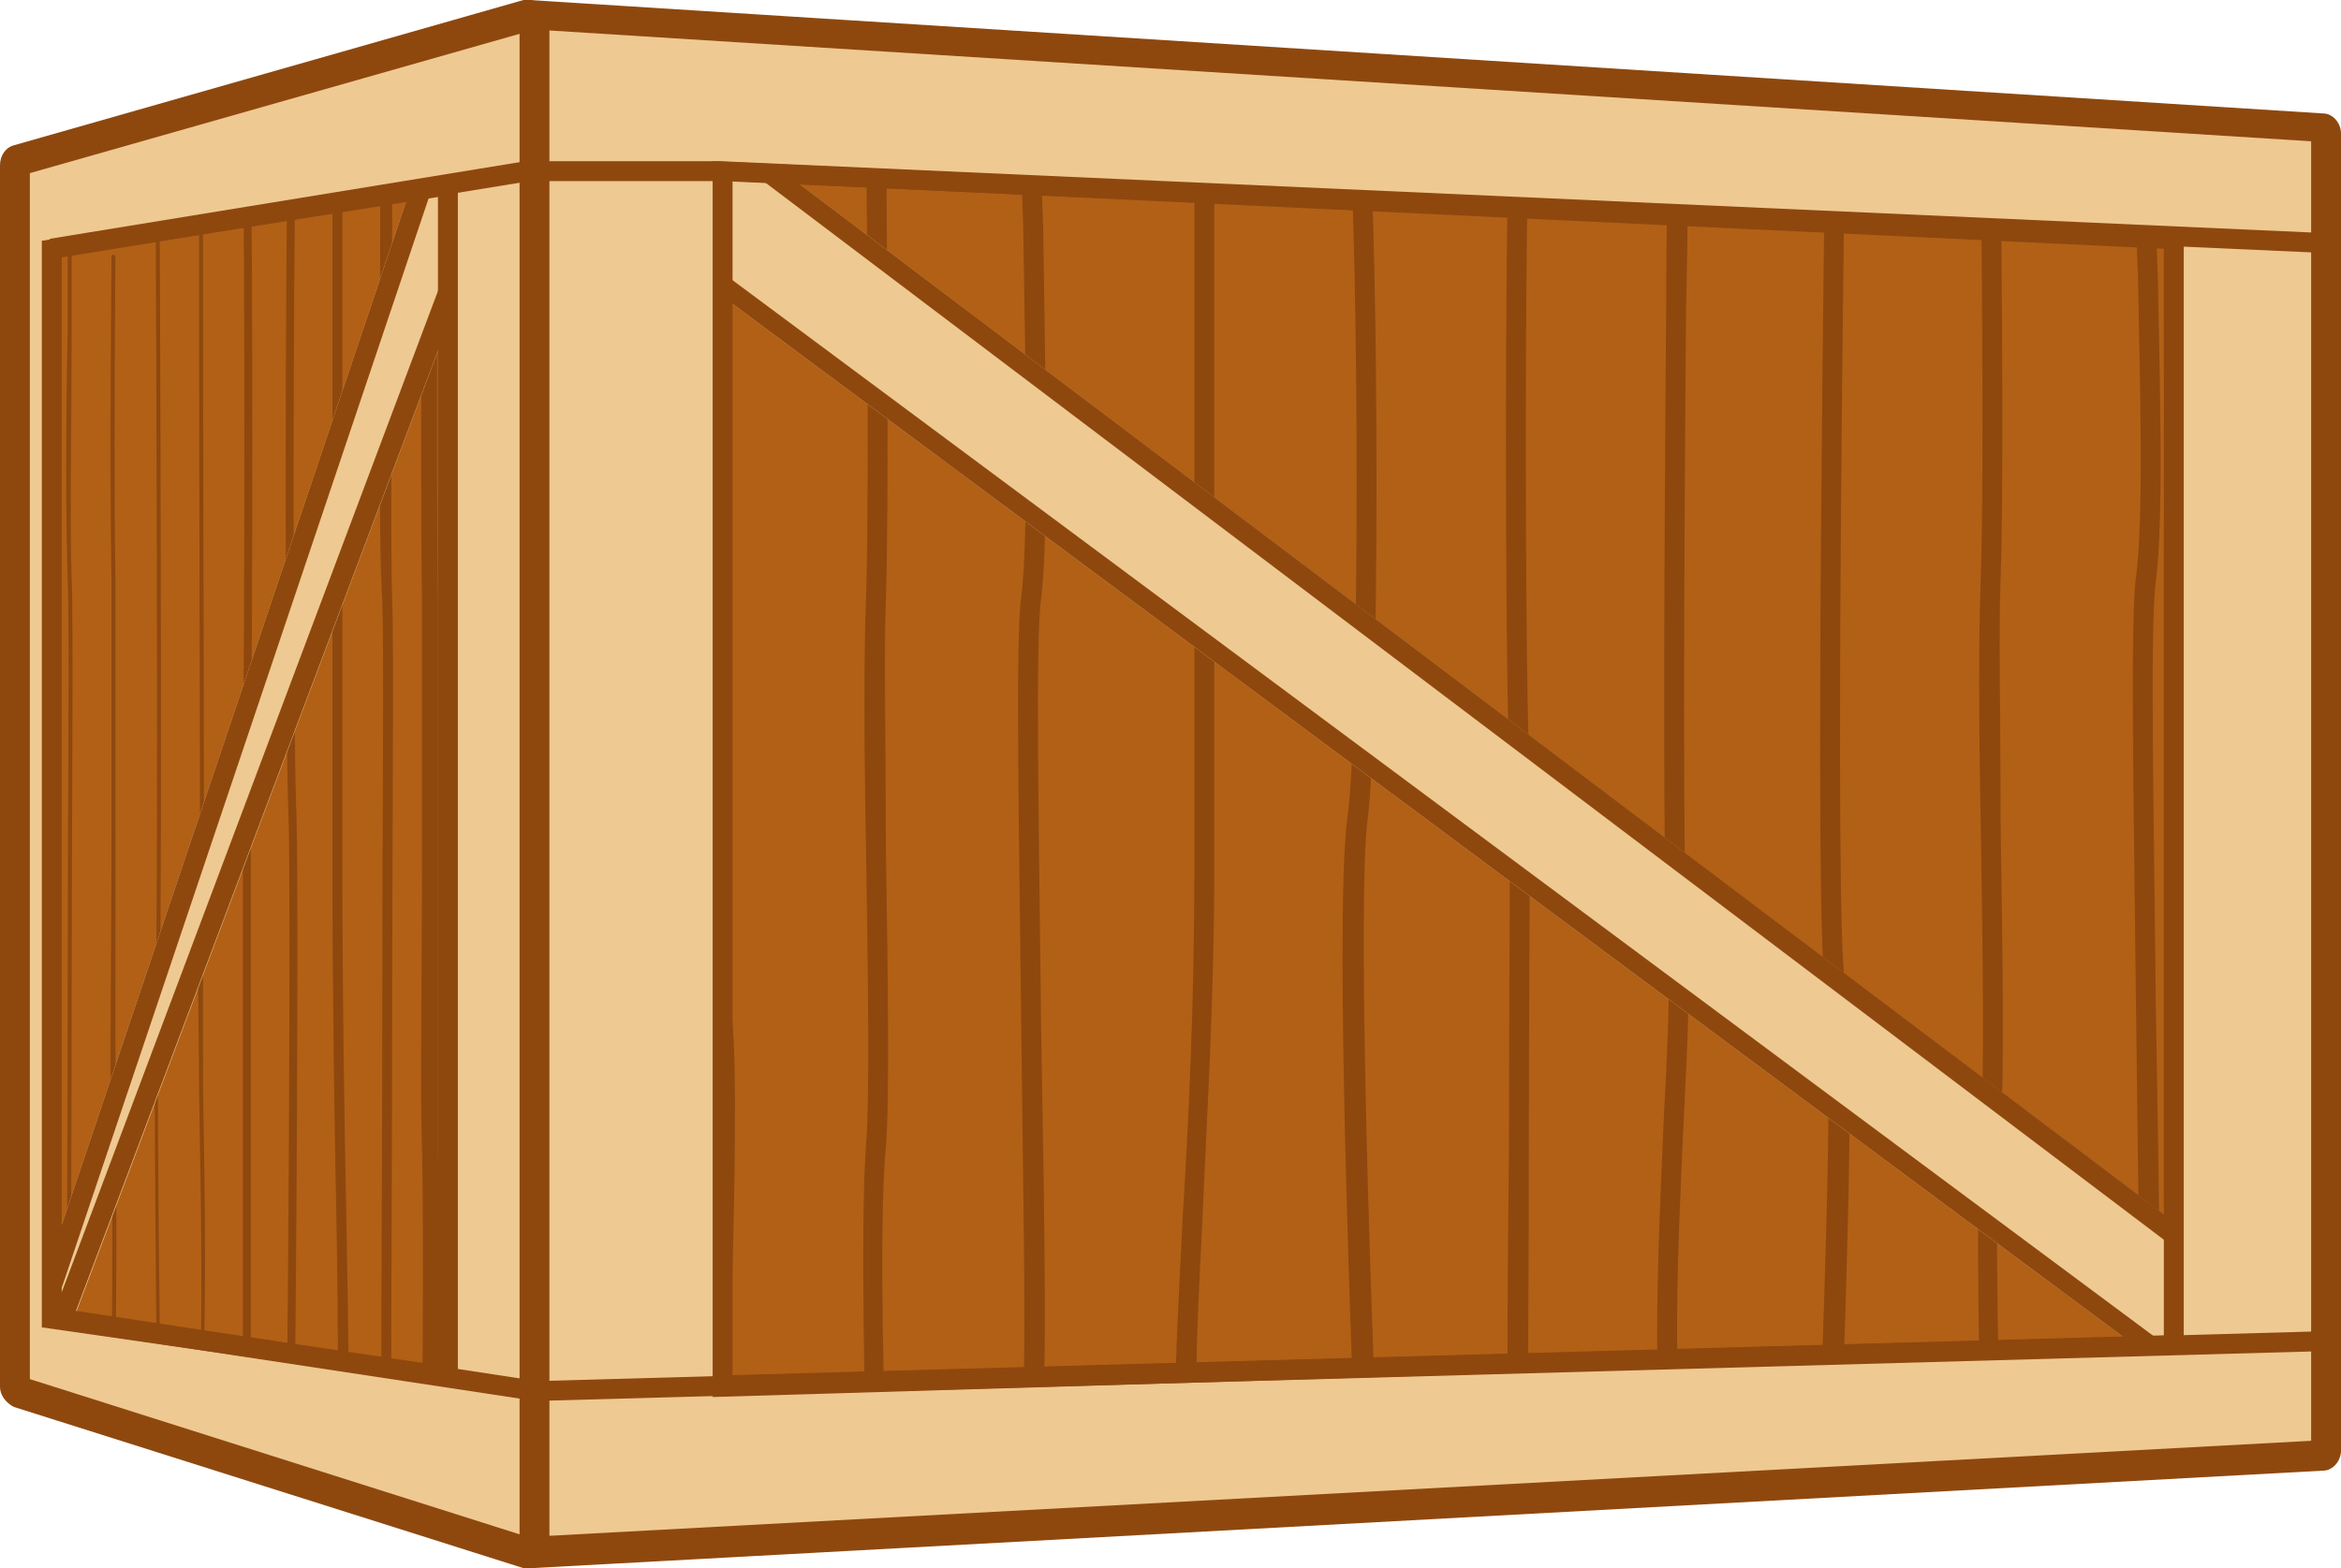
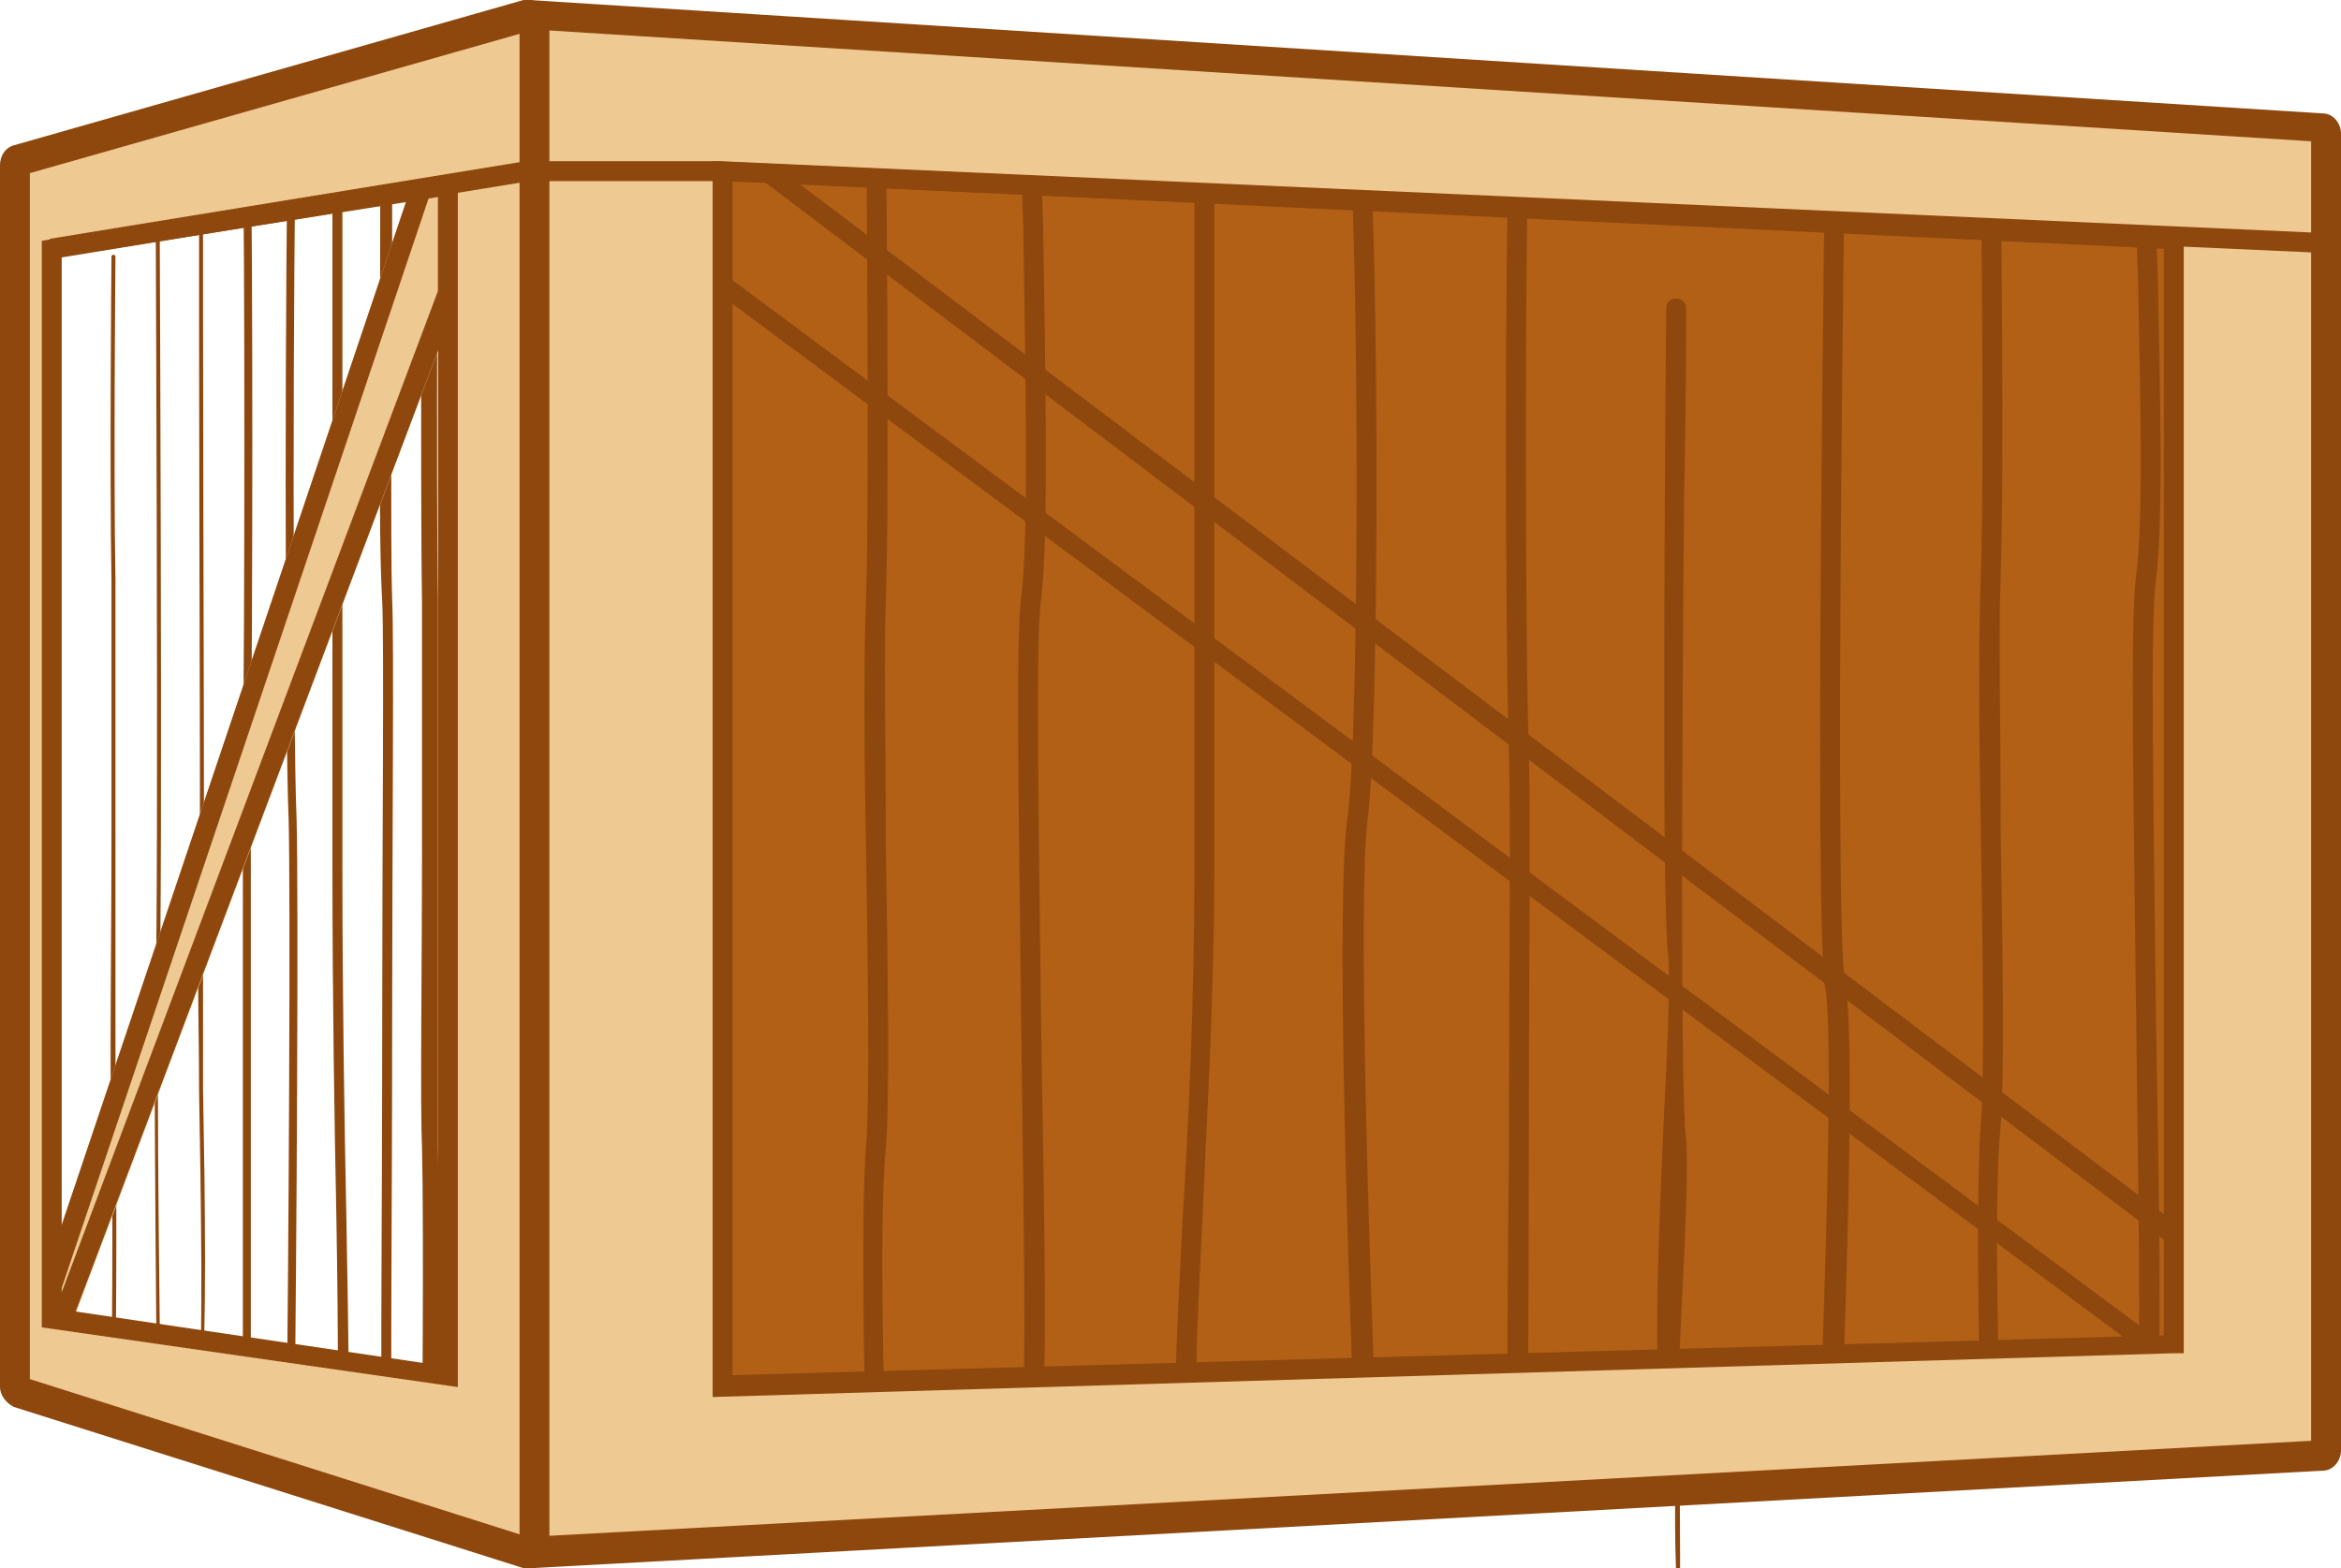
<svg xmlns="http://www.w3.org/2000/svg" version="1.1" id="Слой_1" x="0px" y="0px" viewBox="0 0 117.6 78.8" style="enable-background:new 0 0 117.6 78.8;" xml:space="preserve">
  <style type="text/css"> .st0{fill:#B26016;} .st1{fill:#8E480E;} .st2{fill:#EFC992;} </style>
  <g>
    <g>
      <g>
        <polygon class="st0" points="116.5,72.9 26.6,77.8 26.6,1 116.5,6.7 " />
        <path class="st1" d="M26.6,1l90,5.7v66.2l-90,4.9V1 M26.6,0c-0.3,0-0.5,0.1-0.7,0.3c-0.2,0.2-0.3,0.5-0.3,0.7v76.8 c0,0.3,0.1,0.5,0.3,0.7c0.2,0.2,0.4,0.3,0.7,0.3c0,0,0,0,0.1,0l90-4.9c0.5,0,0.9-0.5,0.9-1V6.7c0-0.5-0.4-1-0.9-1L26.6,0 C26.6,0,26.6,0,26.6,0L26.6,0z" />
      </g>
      <g>
-         <path class="st1" d="M35.9,73.6C35.9,73.6,35.8,73.6,35.9,73.6c-0.3,0-0.5-0.2-0.5-0.5c0-0.2,0.8-19.4,0.3-22.3 c-0.6-3,0-42.2,0-43.8c0-0.3,0.2-0.5,0.5-0.5c0,0,0,0,0,0c0.3,0,0.5,0.2,0.5,0.5c0,0.4-0.6,40.7,0,43.6 c0.6,3.1-0.2,21.7-0.2,22.5C36.3,73.3,36.1,73.6,35.9,73.6z" />
        <path class="st1" d="M44,73.7c-0.3,0-0.5-0.2-0.5-0.5c0-0.5-0.3-11.5,0-15.6c0.2-2.3,0.1-8.8,0-15.2c-0.1-5-0.1-9.7,0-12.2 c0.2-5.6,0-24.5,0-24.7c0-0.3,0.2-0.5,0.5-0.5c0,0,0,0,0,0c0.3,0,0.5,0.2,0.5,0.5c0,0.2,0.2,19.1,0,24.7c-0.1,2.5,0,7.2,0,12.2 c0.1,6.4,0.2,12.9,0,15.3c-0.4,4.1,0,15.3,0,15.5C44.5,73.4,44.2,73.7,44,73.7C44,73.7,44,73.7,44,73.7z" />
        <path class="st1" d="M51.8,71.5c0,0-0.1,0-0.1,0c-0.3-0.1-0.4-0.3-0.4-0.6c0.3-1.2,0.1-10.4,0-19.4c-0.1-9.5-0.3-19.3,0-21.5 c0.4-3,0.2-12.1,0.1-18.7c-0.1-2.5-0.1-4.6-0.1-5.9c0-0.3,0.2-0.5,0.5-0.5s0.5,0.2,0.5,0.5c0,1.3,0,3.4,0.1,5.9 c0.1,6.6,0.3,15.7-0.1,18.8c-0.3,2.1-0.1,11.9,0,21.4c0.2,11.4,0.3,18.4,0,19.6C52.2,71.4,52,71.5,51.8,71.5z" />
        <path class="st1" d="M59.9,73.7c-0.2,0-0.4-0.1-0.5-0.3c-0.6-1.7-0.3-5.8,0-12c0.3-4.9,0.6-10.9,0.6-17.8c0-8,0-16.6,0-23.5 c0-6.2,0-11.5,0-14.5c0-0.3,0.2-0.5,0.5-0.5c0.3,0,0.5,0.2,0.5,0.5c0,3,0,8.3,0,14.5c0,6.9,0,15.5,0,23.5 c0,6.8-0.4,12.9-0.6,17.8c-0.3,5.9-0.5,10.1,0,11.6c0.1,0.3-0.1,0.5-0.3,0.6C60,73.7,59.9,73.7,59.9,73.7z" />
        <path class="st1" d="M68.6,73.7c-0.3,0-0.5-0.2-0.5-0.5l-0.1-2.4c-0.3-7.7-0.9-25.8-0.3-29.8c0.6-4.4,0.6-28.6,0-35.5 c0-0.3,0.2-0.5,0.5-0.5c0.3,0,0.5,0.2,0.5,0.5c0.6,6.9,0.6,31.2,0,35.7c-0.5,3.9,0.1,22.6,0.4,29.6l0.1,2.4 C69.1,73.4,68.9,73.7,68.6,73.7C68.6,73.7,68.6,73.7,68.6,73.7z" />
        <path class="st1" d="M76.3,75.9c-0.3,0-0.5-0.2-0.5-0.5c-0.1-1.5-0.1-9.1,0-17.2c0-8.5,0.1-17.3,0-20.4c-0.2-6-0.2-25.7,0-30.1 c0-0.3,0.3-0.5,0.5-0.5c0.3,0,0.5,0.2,0.5,0.5c-0.2,4.4-0.2,24,0,30c0.1,3.1,0,11.9,0,20.5c0,8.1-0.1,15.7,0,17.1 C76.8,75.6,76.6,75.9,76.3,75.9C76.3,75.9,76.3,75.9,76.3,75.9z" />
-         <path class="st1" d="M84.3,74.3c-0.2,0-0.4-0.1-0.5-0.4c-0.9-3.1-0.5-11.4-0.2-18.1c0.2-3.7,0.3-6.8,0.2-7.8 c-0.3-2.2-0.2-20.4-0.1-32.5c0-4.2,0.1-7.6,0.1-9.3c0-0.3,0.2-0.5,0.5-0.5s0.5,0.2,0.5,0.5c0,1.7,0,5.2-0.1,9.4 c-0.1,12-0.2,30.2,0.1,32.3c0.1,1.1,0,4.2-0.2,8c-0.3,6.3-0.7,14.9,0.2,17.8c0.1,0.3-0.1,0.5-0.3,0.6 C84.4,74.3,84.4,74.3,84.3,74.3z" />
+         <path class="st1" d="M84.3,74.3c-0.2,0-0.4-0.1-0.5-0.4c-0.9-3.1-0.5-11.4-0.2-18.1c0.2-3.7,0.3-6.8,0.2-7.8 c-0.3-2.2-0.2-20.4-0.1-32.5c0-0.3,0.2-0.5,0.5-0.5s0.5,0.2,0.5,0.5c0,1.7,0,5.2-0.1,9.4 c-0.1,12-0.2,30.2,0.1,32.3c0.1,1.1,0,4.2-0.2,8c-0.3,6.3-0.7,14.9,0.2,17.8c0.1,0.3-0.1,0.5-0.3,0.6 C84.4,74.3,84.4,74.3,84.3,74.3z" />
        <path class="st1" d="M91.9,72.5C91.9,72.5,91.9,72.5,91.9,72.5c-0.3,0-0.5-0.2-0.5-0.5c0-0.2,0.8-19.4,0.3-22.3 c-0.6-3,0-42.2,0-43.8c0-0.3,0.2-0.5,0.5-0.5c0.3,0,0.5,0.2,0.5,0.5c0,0.4-0.6,40.7,0,43.6c0.6,3.1-0.2,21.7-0.2,22.5 C92.4,72.3,92.2,72.5,91.9,72.5z" />
        <path class="st1" d="M100,72.6c-0.3,0-0.5-0.2-0.5-0.5c0-0.5-0.3-11.5,0-15.6c0.2-2.3,0.1-8.8,0-15.2c-0.1-5-0.1-9.7,0-12.2 c0.2-5.6,0-20.7,0-20.9c0-0.3,0.2-0.5,0.5-0.5c0.3,0,0.5,0.2,0.5,0.5c0,0.2,0.2,15.3,0,20.9c-0.1,2.5,0,7.2,0,12.2 c0.1,6.4,0.2,12.9,0,15.3c-0.4,4.1,0,15.3,0,15.5C100.5,72.4,100.3,72.6,100,72.6C100,72.6,100,72.6,100,72.6z" />
        <path class="st1" d="M107.8,70.5c0,0-0.1,0-0.1,0c-0.3-0.1-0.4-0.3-0.4-0.6c0.3-1.2,0.1-10.4,0-19.4c-0.1-9.5-0.3-19.3,0-21.5 c0.4-3,0.2-9.7,0.1-15.1c-0.1-2.3-0.1-4.2-0.1-5.6c0-0.3,0.2-0.5,0.5-0.5s0.5,0.2,0.5,0.5c0,1.4,0,3.3,0.1,5.6 c0.1,5.4,0.3,12.2-0.1,15.3c-0.3,2.1-0.1,11.9,0,21.4c0.2,11.4,0.3,18.4,0,19.6C108.3,70.4,108,70.5,107.8,70.5z" />
      </g>
      <g>
-         <polygon class="st2" points="111.8,71 28.9,9.4 31.5,2.7 115,65.8 " />
        <path class="st1" d="M32,4.3L113.6,66l-2.1,3.6L30.1,9.1L32,4.3 M31.5,2.7l-2.6,6.7L111.8,71l3.1-5.3L31.5,2.7L31.5,2.7z" />
      </g>
      <g>
        <path class="st2" d="M109.2,12v55.6l-72.9,2.1v-61L109.2,12z M26.6,1v76.8l90-4.9V6.7L26.6,1L26.6,1z" />
        <path class="st1" d="M26.1,78.3V0.5l91,5.7v67.2l-0.5,0L26.1,78.3z M27.1,1.5v75.7l89-4.8V7.1L27.1,1.5z M35.8,70.2V8.1l73.9,3.4 v56.5l-0.5,0L35.8,70.2z M36.8,9.1v60l71.9-2V12.5L36.8,9.1z" />
      </g>
    </g>
    <g>
      <g>
-         <polygon class="st0" points="1,69.7 26.6,77.8 26.6,1 1,8.3 " />
        <path class="st1" d="M26.6,1v76.8L1,69.7V8.3L26.6,1 M26.6,0c-0.1,0-0.2,0-0.3,0L0.7,7.3C0.3,7.4,0,7.8,0,8.3v61.4 c0,0.4,0.3,0.8,0.7,1l25.6,8.1c0.1,0,0.2,0,0.3,0c0.2,0,0.4-0.1,0.6-0.2c0.3-0.2,0.4-0.5,0.4-0.8V1c0-0.3-0.1-0.6-0.4-0.8 C27,0.1,26.8,0,26.6,0L26.6,0z" />
      </g>
      <g>
        <path class="st1" d="M23.9,73.6c-0.3,0-0.5-0.2-0.5-0.5c0-0.8-0.2-19.4-0.1-22.4c0.2-3,0-43.3,0-43.7c0-0.3,0.2-0.5,0.5-0.5 c0,0,0,0,0,0c0.3,0,0.5,0.2,0.5,0.5c0,1.7,0.2,40.8,0,43.8c-0.2,3,0.1,22.2,0.1,22.4C24.4,73.3,24.2,73.6,23.9,73.6 C23.9,73.6,23.9,73.6,23.9,73.6z" />
        <path class="st1" d="M21.6,73.6C21.6,73.6,21.6,73.6,21.6,73.6c-0.2,0-0.4-0.2-0.4-0.4c0-0.1,0.1-11.4,0-15.5 c-0.1-2.3,0-8.9,0-15.3c0-5,0-9.7,0-12.2c-0.1-5.6,0-24.5,0-24.7c0-0.2,0.2-0.4,0.4-0.4c0,0,0,0,0,0c0.2,0,0.4,0.2,0.4,0.4 c0,0.2-0.1,19.1,0,24.7c0,2.5,0,7.2,0,12.2c0,6.4,0,12.9,0,15.2c0.1,4.1,0,15.4,0,15.5C22,73.4,21.8,73.6,21.6,73.6z" />
        <path class="st1" d="M19.4,71.3c-0.1,0-0.2-0.1-0.2-0.2c-0.1-1.2,0-10.1,0-19.5c0-9.5,0.1-19.3,0-21.4C19,27,19.1,18,19.1,11.4 c0-2.5,0-4.6,0-5.9c0-0.1,0.1-0.3,0.3-0.3s0.3,0.1,0.3,0.3c0,1.3,0,3.4,0,5.9c0,6.6-0.1,15.7,0,18.7c0.1,2.2,0,12,0,21.5 c0,9.4-0.1,18.3,0,19.5C19.7,71.2,19.5,71.3,19.4,71.3C19.4,71.3,19.4,71.3,19.4,71.3z" />
        <path class="st1" d="M17.1,73.4C17.1,73.4,17.1,73.4,17.1,73.4c-0.2,0-0.3-0.1-0.2-0.3c0.1-1.6,0.1-5.9,0-11.8 c-0.1-4.9-0.2-11-0.2-17.8c0-8.1,0-16.5,0-23.6c0-6.3,0-11.5,0-14.4c0-0.1,0.1-0.3,0.2-0.3c0,0,0,0,0,0c0.1,0,0.2,0.1,0.3,0.2 c0,3,0,8.2,0,14.4c0,7.1,0,15.5,0,23.6c0,6.8,0.1,12.9,0.2,17.8c0.1,5.9,0.2,10.2,0,11.8C17.3,73.3,17.2,73.4,17.1,73.4z" />
        <path class="st1" d="M14.6,73.4C14.6,73.4,14.6,73.4,14.6,73.4c-0.1,0-0.2-0.1-0.2-0.2l0-2.3c0.1-7.7,0.2-25.8,0.1-29.7 c-0.2-4.4-0.2-28.7,0-35.6c0-0.1,0.1-0.2,0.2-0.2c0,0,0,0,0,0c0.1,0,0.2,0.1,0.2,0.2c-0.2,6.9-0.2,31.1,0,35.6 c0.1,3.9,0,22-0.1,29.7l0,2.3C14.8,73.3,14.7,73.4,14.6,73.4z" />
        <path class="st1" d="M12.4,71.2C12.4,71.2,12.4,71.2,12.4,71.2c-0.1,0-0.2-0.1-0.2-0.2c0-1.4,0-8,0-14.9c0-7.5,0-15.2,0-18.3 c0.1-6,0.1-25.7,0-30c0-0.1,0.1-0.2,0.2-0.2c0.1,0,0.2,0.1,0.2,0.2c0.1,4.4,0.1,24,0,30.1c0,3.1,0,10.8,0,18.3 c0,6.9,0,13.5,0,14.9C12.6,71.2,12.5,71.2,12.4,71.2z" />
        <path class="st1" d="M10.1,70.3C10.1,70.3,10.1,70.3,10.1,70.3c-0.1,0-0.2-0.1-0.1-0.2c0.2-3,0.1-9.8,0-15.3c0-3.1-0.1-5.8,0-6.9 c0.1-2.2,0-20.4,0-32.4c0-4.2,0-7.6,0-9.3C10,6.1,10.1,6,10.1,6s0.1,0.1,0.1,0.1c0,1.7,0,5.1,0,9.3c0,12,0.1,30.2,0,32.4 c0,1.1,0,3.8,0,6.9c0.1,5.5,0.2,12.4-0.1,15.3C10.3,70.2,10.2,70.3,10.1,70.3z" />
        <path class="st1" d="M8,72.2c-0.1,0-0.1-0.1-0.1-0.1c0-0.2-0.2-19.4-0.1-22.4c0.2-3,0-43.3,0-43.7c0-0.1,0.1-0.2,0.1-0.2h0 c0.1,0,0.1,0.1,0.1,0.1c0,0.4,0.2,40.8,0,43.8c-0.2,3,0.1,22.2,0.1,22.4C8.1,72.1,8.1,72.2,8,72.2z" />
        <path class="st1" d="M5.7,69.8C5.7,69.8,5.7,69.8,5.7,69.8c-0.1,0-0.1-0.1-0.1-0.1c0-0.1,0.1-8.9,0-13c-0.1-2.3,0-8.9,0-15.3 c0-5,0-9.7,0-12.2c-0.1-5.6,0-16.2,0-16.3c0-0.1,0.1-0.1,0.1-0.1h0c0.1,0,0.1,0.1,0.1,0.1c0,0.1-0.1,10.7,0,16.3 c0,2.5,0,7.2,0,12.2c0,6.4,0,12.9,0,15.3c0.1,4.1,0,12.9,0,13C5.8,69.7,5.8,69.8,5.7,69.8z" />
-         <path class="st1" d="M3.5,70.1c-0.1,0-0.1-0.1-0.1-0.1c-0.1-1.2,0-10.1,0-19.5c0-9.5,0.1-19.3,0-21.4c-0.1-3-0.1-8,0-12.5 c0-2,0-3.8,0-5.3c0-0.1,0.1-0.1,0.1-0.1s0.1,0.1,0.1,0.1c0,1.4,0,3.3,0,5.3c0,4.5-0.1,9.6,0,12.5c0.1,2.2,0,12,0,21.4 c0,9.4-0.1,18.3,0,19.5C3.6,70.1,3.5,70.1,3.5,70.1C3.5,70.1,3.5,70.1,3.5,70.1z" />
      </g>
      <g>
        <polygon class="st2" points="2.6,69.2 25.1,9.4 22.9,2.7 1.3,66.9 " />
        <path class="st1" d="M22.9,5.9L24,9.3L2.4,66.8l0,0L22.9,5.9 M22.9,2.7L1.3,66.9l1.3,2.2L25.1,9.4L22.9,2.7L22.9,2.7z" />
      </g>
      <g>
        <path class="st2" d="M22.5,9.3v59.9L2.6,66.2V12.5L22.5,9.3z M26.6,1L1,8.3v61.4l25.6,8.1V1L26.6,1z" />
        <path class="st1" d="M27.1,78.4L0.5,70V7.9l26.6-7.6V78.4z M1.5,69.3l24.6,7.8V1.7l-24.6,7V69.3z M23,69.7L2.1,66.7V12.1L23,8.7 V69.7z M3.1,65.8L22,68.6V9.9L3.1,12.9V65.8z" />
      </g>
    </g>
    <path class="st1" d="M2.7,13l-0.2-1l23.9-3.9c0.1,0,7.1,0,9.8,0l80.3,3.6l0,1L36.3,9.1c-2.7,0-9.6,0-9.7,0L2.7,13z" />
-     <polygon class="st1" points="26.9,70.4 2.5,66.7 2.7,65.7 27,69.4 116.5,66.9 116.5,67.9 " />
  </g>
</svg>